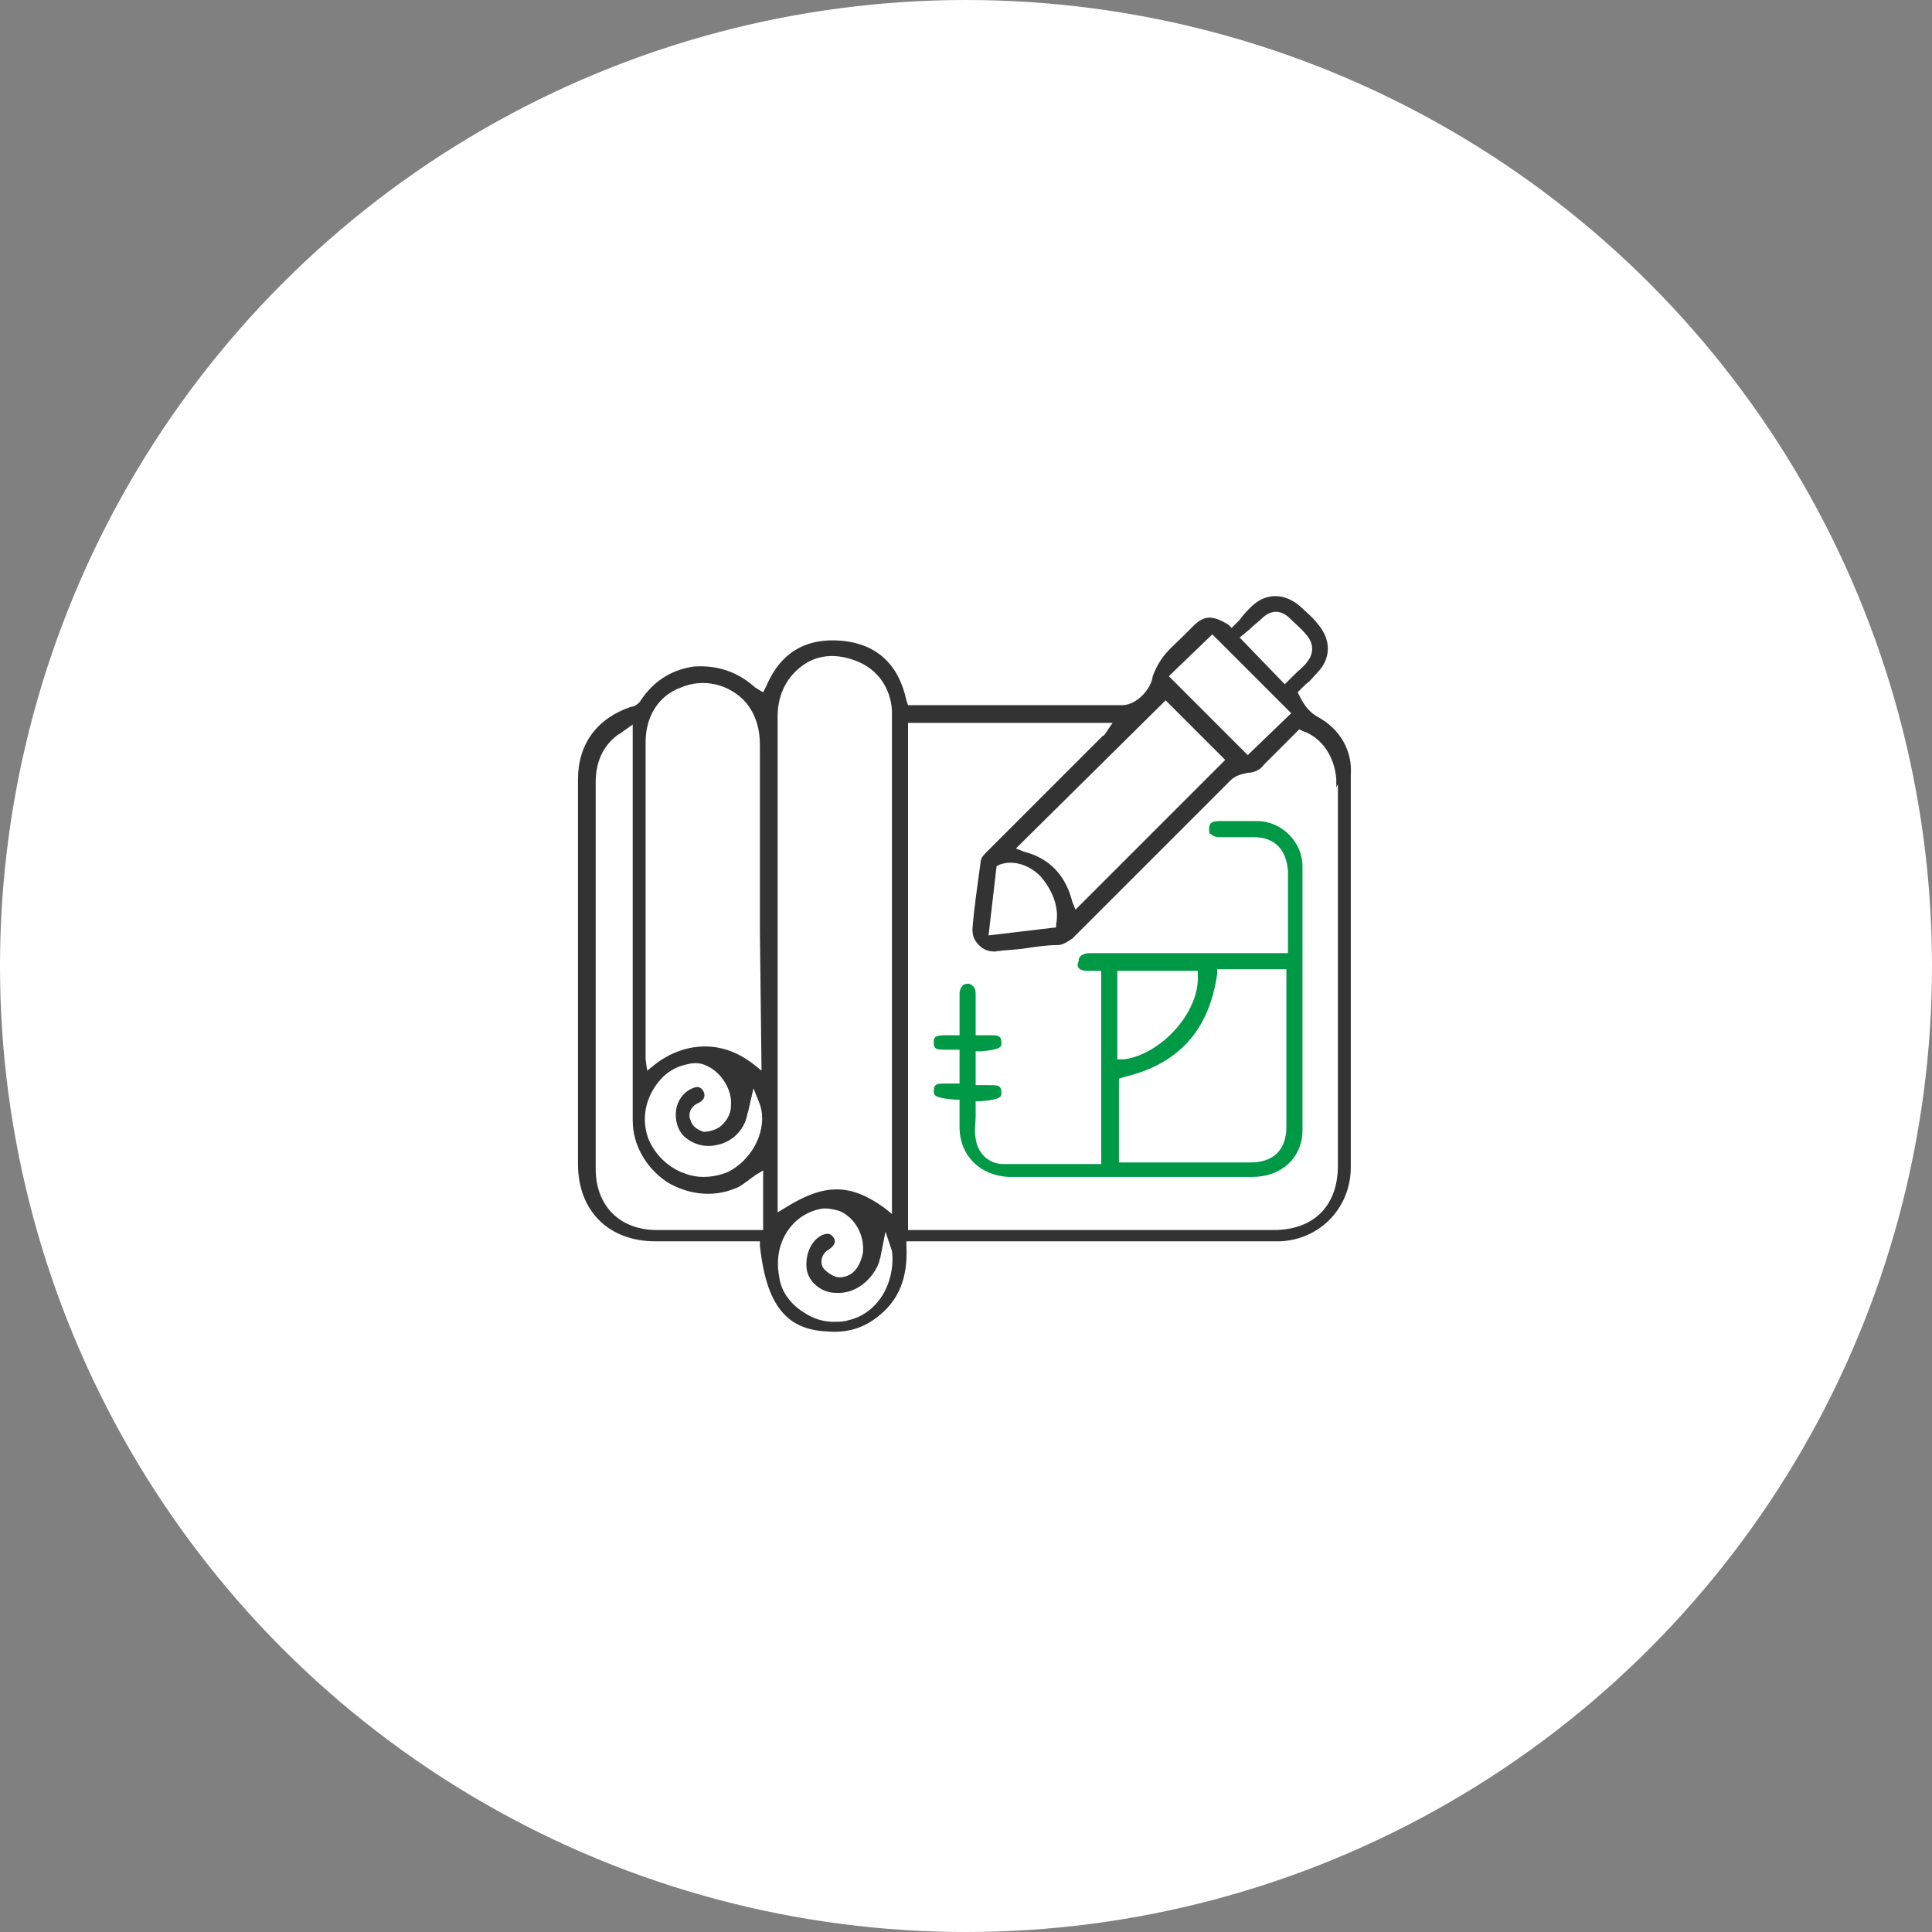
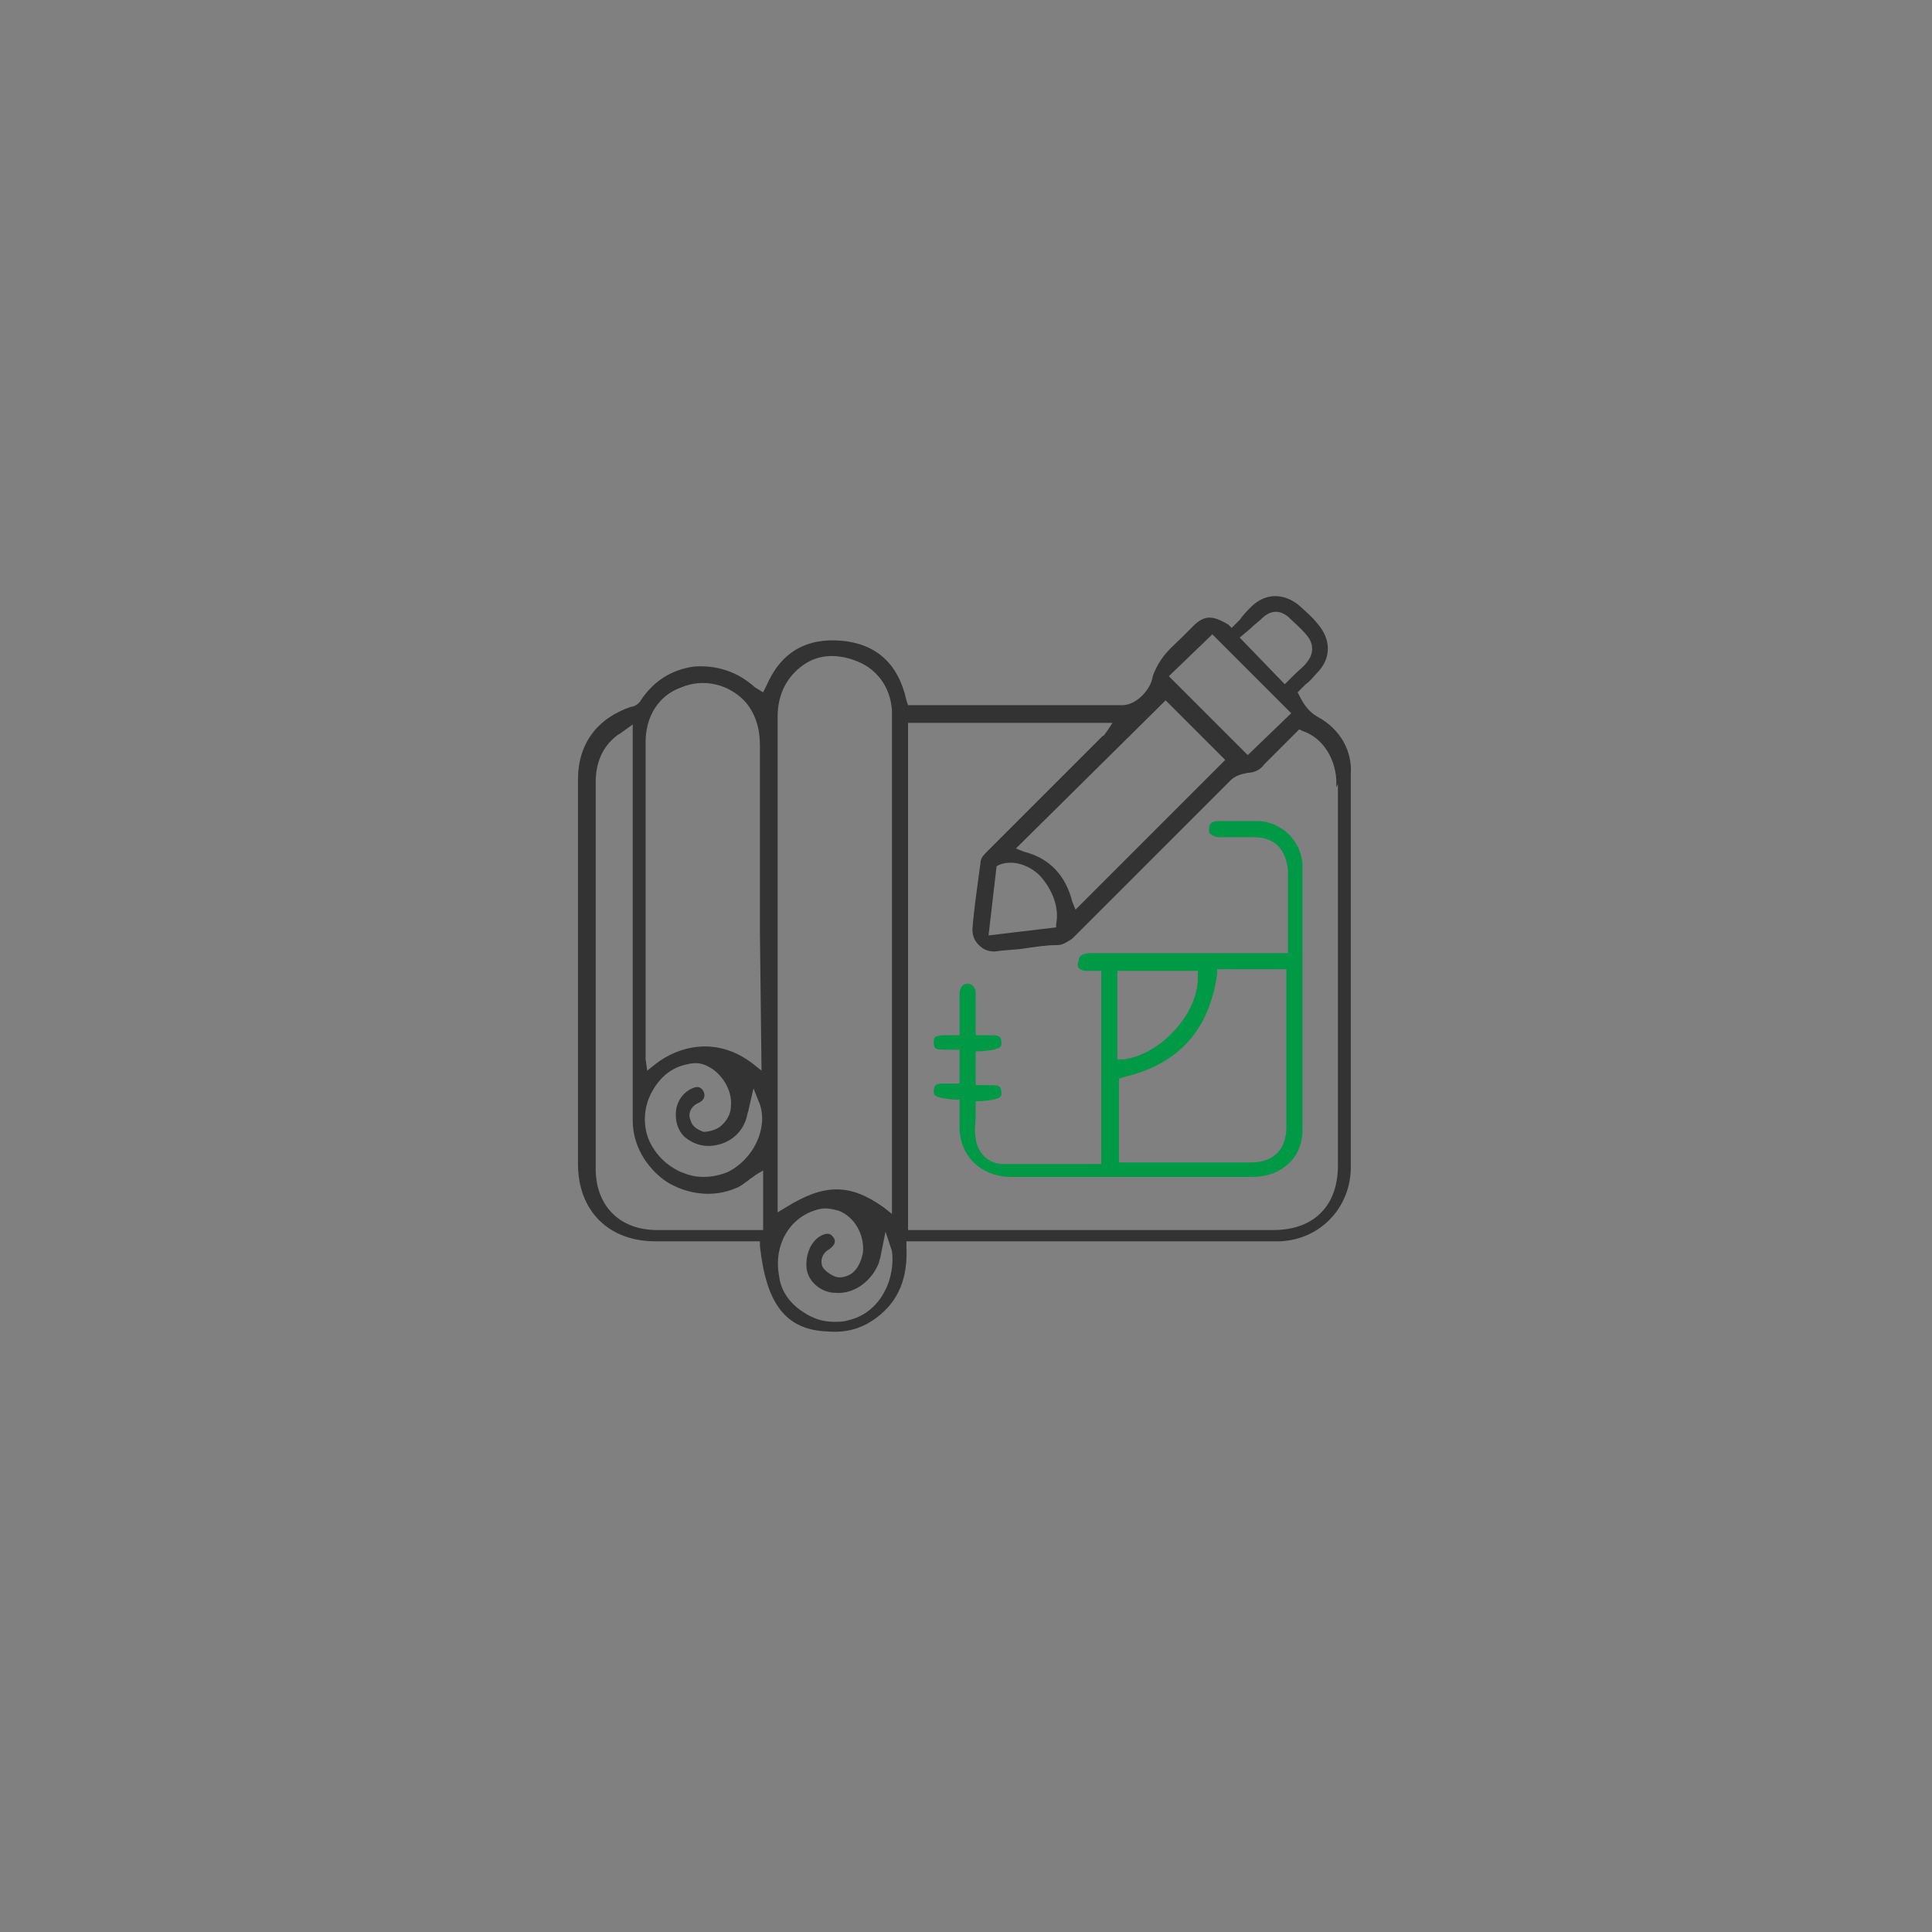
<svg xmlns="http://www.w3.org/2000/svg" version="1.1" id="圖層_1" x="0px" y="0px" viewBox="0 0 120 120" width="120" height="120" style="enable-background:new 0 0 120 120;" xml:space="preserve">
  <rect x="0" y="0" width="120" height="120" fill="#808080" stroke="none" />
  <style type="text/css">
	.st0{fill:#FFFFFF;}
	.st1{fill:#333333;}
	.st2{fill:#009945;}
	.st3{opacity:0.75;fill:#009945;}
</style>
  <g>
-     <circle class="st0" cx="60" cy="60" r="60" />
-   </g>
+     </g>
  <g>
-     <path class="st1" d="M81.8,44.5c-0.5-0.3-0.8-0.7-1.1-1.3L80.6,43l0.5-0.5c0.3-0.2,0.5-0.5,0.7-0.7c0.9-0.9,0.9-2.1,0-3.1   c-0.3-0.4-0.7-0.7-1-1c-1-0.9-2.2-0.9-3.1,0c-0.2,0.2-0.5,0.5-0.7,0.8L76.5,39l-0.2-0.2c-1-0.6-1.5-0.6-2.2,0.1   c-0.2,0.2-0.4,0.4-0.6,0.6c-0.5,0.5-1,0.9-1.4,1.5c-0.2,0.3-0.4,0.7-0.5,1c-0.1,0.8-1,1.8-1.9,1.8H56.4l-0.1-0.3   c-0.5-2.3-1.9-3.5-4-3.7c-2.2-0.2-3.8,0.7-4.7,2.8l-0.2,0.4l-0.5-0.3c-1.1-1-2.4-1.4-3.8-1.3c-1.4,0.2-2.5,0.9-3.3,2.1   c-0.1,0.2-0.4,0.4-0.6,0.4c-2.1,0.7-3.3,2.3-3.3,4.5c0,8,0,16,0,23.9c0,2.9,1.9,4.8,4.8,4.8c1.3,0,2.6,0,3.9,0l1.8,0h0.8l0,0.3   c0.4,3.6,1.6,5.2,4.2,5.3c1.2,0.1,2.2-0.2,3.1-0.9c1.3-1,1.9-2.4,1.8-4.4l0-0.3h22.7c0.2,0,0.4,0,0.5,0c2.5-0.1,4.4-2.1,4.4-4.6   c0-8.1,0-16.3,0-24.4C84,46.7,83.3,45.3,81.8,44.5z M47.3,76.4l-2.6,0c-0.6,0-1.2,0-1.8,0c-0.7,0-1.4,0-2.1,0   c-2.3,0-3.8-1.5-3.8-3.8l0-9.3c0-4.9,0-9.8,0-14.7c0-1.2,0.4-2.2,1.3-2.9c0.1-0.1,0.2-0.1,0.3-0.2l0.7-0.5l0,7.9   c0,5.6,0,11.1,0,16.7c0,1.5,0.8,2.9,2.1,3.8c1.3,0.8,2.9,1,4.3,0.4c0.3-0.1,0.5-0.3,0.8-0.5c0.1-0.1,0.3-0.2,0.4-0.3l0.5-0.3V76.4z    M45.2,72.8c-0.5,0.2-1,0.3-1.5,0.3c-0.5,0-0.9-0.1-1.4-0.3c-0.9-0.4-1.6-1.1-2-2c-0.4-1-0.3-2.1,0.2-3c0.5-0.9,1.2-1.5,2.2-1.7   c0.4-0.1,0.8-0.1,1.2,0.1c0.9,0.4,1.6,1.5,1.5,2.5c0,0.5-0.3,1-0.7,1.3c-0.3,0.2-0.7,0.3-1,0.3c-0.3-0.1-0.7-0.3-0.8-0.7   c-0.2-0.4,0-0.9,0.5-1.1c0.4-0.2,0.4-0.5,0.3-0.7c-0.1-0.2-0.3-0.4-0.7-0.2c-0.5,0.2-0.9,0.7-1,1.3c-0.1,0.7,0.1,1.3,0.5,1.7   c0.6,0.5,1.3,0.7,2.1,0.5c0.9-0.2,1.6-0.9,1.8-1.8c0-0.1,0.1-0.3,0.1-0.4l0.3-1.3l0.4,1C47.7,70.1,46.8,72,45.2,72.8z M47.3,66.5   l-0.5-0.4c-2.3-1.8-4.7-1.1-6.1,0l-0.5,0.4l-0.1-0.7c0-0.1,0-0.2,0-0.3l0-1.9c0-5.8,0-11.6,0-17.5c0-1.6,0.8-2.9,2.2-3.4   c1.4-0.6,3-0.2,4,0.9c0.6,0.7,0.9,1.6,0.9,2.7c0,3.9,0,7.7,0,11.6L47.3,66.5z M54.9,80.3c-0.5,0.9-1.3,1.5-2.2,1.7   c-0.3,0.1-0.6,0.1-0.9,0.1c-0.7,0-1.3-0.2-1.9-0.6c-0.8-0.5-1.4-1.3-1.5-2.2c-0.4-2,0.7-3.8,2.5-4.2c0.4-0.1,0.8,0,1.2,0.1   c1,0.4,1.6,1.5,1.5,2.6c-0.1,0.5-0.3,1-0.7,1.3c-0.3,0.2-0.7,0.3-1,0.2c-0.3-0.1-0.7-0.4-0.8-0.6c-0.2-0.4,0-0.9,0.4-1.1   c0.4-0.3,0.4-0.5,0.3-0.7c-0.1-0.1-0.2-0.4-0.7-0.2c-0.7,0.3-1.1,1.2-1,2.1c0.1,0.8,0.9,1.5,1.8,1.5c1.2,0.1,2.3-0.8,2.7-1.9   c0-0.1,0.1-0.3,0.1-0.4l0.3-1.5l0.4,1.2C55.5,78.4,55.4,79.4,54.9,80.3z M55.4,75.4l-0.5-0.4c-2.1-1.5-3.7-1.5-6.1,0l-0.5,0.3   l0-8.8c0-7.3,0-14.7,0-22c0-1.4,0.6-2.5,1.6-3.2c1-0.7,2.2-0.7,3.4-0.2c1.2,0.5,2,1.6,2.1,3c0,0.1,0,0.3,0,0.4l0,0.1L55.4,75.4z    M77.6,39.1c0.3-0.3,0.6-0.5,0.9-0.8c0.5-0.4,1-0.4,1.5,0c0.4,0.4,0.8,0.7,1.2,1.2c0.4,0.5,0.4,1.1,0,1.6c-0.2,0.3-0.5,0.5-0.8,0.8   l-0.6,0.6L77,39.6L77.6,39.1z M75.3,39.4l4.9,4.9l-2.7,2.6L72.6,42L75.3,39.4z M72.4,43.5l3.7,3.7l-9.3,9.3L66.6,56   c-0.4-1.6-1.4-2.7-3-3.1l-0.5-0.2L72.4,43.5z M65.6,57.4l0,0.2l-4.2,0.5l0.5-4.3l0.2-0.1c0.8-0.3,1.8,0,2.5,0.7   C65.4,55.3,65.8,56.4,65.6,57.4z M83.1,48.7v23.7c0,2.5-1.5,4-4,4H64.6h-8.2V44.9h12.7l-0.4,0.6c-0.1,0.1-0.1,0.2-0.2,0.2l-2,2   c-1.8,1.8-3.5,3.5-5.3,5.3c-0.2,0.2-0.3,0.4-0.3,0.6c-0.2,1.5-0.4,2.8-0.5,4.1c0,0.4,0.1,0.7,0.4,1c0.3,0.3,0.6,0.4,1,0.4   c0.6-0.1,1.3-0.1,1.9-0.2c0.7-0.1,1.3-0.2,2-0.2c0.3,0,0.6-0.2,0.9-0.4c1.8-1.8,3.5-3.5,5.3-5.3c1.5-1.5,3-3,4.5-4.5   c0.3-0.3,0.6-0.4,1.1-0.5c0.4,0,0.8-0.2,1-0.5c0.5-0.5,1-1,1.5-1.5c0.2-0.2,0.4-0.4,0.6-0.6l0.1-0.1l0.2,0.1c1.2,0.4,2,1.6,2.1,3   c0,0.2,0,0.3,0,0.5L83.1,48.7z" />
+     <path class="st1" d="M81.8,44.5c-0.5-0.3-0.8-0.7-1.1-1.3L80.6,43l0.5-0.5c0.3-0.2,0.5-0.5,0.7-0.7c0.9-0.9,0.9-2.1,0-3.1   c-0.3-0.4-0.7-0.7-1-1c-1-0.9-2.2-0.9-3.1,0c-0.2,0.2-0.5,0.5-0.7,0.8L76.5,39l-0.2-0.2c-1-0.6-1.5-0.6-2.2,0.1   c-0.2,0.2-0.4,0.4-0.6,0.6c-0.5,0.5-1,0.9-1.4,1.5c-0.2,0.3-0.4,0.7-0.5,1c-0.1,0.8-1,1.8-1.9,1.8H56.4l-0.1-0.3   c-0.5-2.3-1.9-3.5-4-3.7c-2.2-0.2-3.8,0.7-4.7,2.8l-0.2,0.4l-0.5-0.3c-1.1-1-2.4-1.4-3.8-1.3c-1.4,0.2-2.5,0.9-3.3,2.1   c-0.1,0.2-0.4,0.4-0.6,0.4c-2.1,0.7-3.3,2.3-3.3,4.5c0,8,0,16,0,23.9c0,2.9,1.9,4.8,4.8,4.8c1.3,0,2.6,0,3.9,0l1.8,0h0.8l0,0.3   c0.4,3.6,1.6,5.2,4.2,5.3c1.2,0.1,2.2-0.2,3.1-0.9c1.3-1,1.9-2.4,1.8-4.4l0-0.3h22.7c0.2,0,0.4,0,0.5,0c2.5-0.1,4.4-2.1,4.4-4.6   c0-8.1,0-16.3,0-24.4C84,46.7,83.3,45.3,81.8,44.5M47.3,76.4l-2.6,0c-0.6,0-1.2,0-1.8,0c-0.7,0-1.4,0-2.1,0   c-2.3,0-3.8-1.5-3.8-3.8l0-9.3c0-4.9,0-9.8,0-14.7c0-1.2,0.4-2.2,1.3-2.9c0.1-0.1,0.2-0.1,0.3-0.2l0.7-0.5l0,7.9   c0,5.6,0,11.1,0,16.7c0,1.5,0.8,2.9,2.1,3.8c1.3,0.8,2.9,1,4.3,0.4c0.3-0.1,0.5-0.3,0.8-0.5c0.1-0.1,0.3-0.2,0.4-0.3l0.5-0.3V76.4z    M45.2,72.8c-0.5,0.2-1,0.3-1.5,0.3c-0.5,0-0.9-0.1-1.4-0.3c-0.9-0.4-1.6-1.1-2-2c-0.4-1-0.3-2.1,0.2-3c0.5-0.9,1.2-1.5,2.2-1.7   c0.4-0.1,0.8-0.1,1.2,0.1c0.9,0.4,1.6,1.5,1.5,2.5c0,0.5-0.3,1-0.7,1.3c-0.3,0.2-0.7,0.3-1,0.3c-0.3-0.1-0.7-0.3-0.8-0.7   c-0.2-0.4,0-0.9,0.5-1.1c0.4-0.2,0.4-0.5,0.3-0.7c-0.1-0.2-0.3-0.4-0.7-0.2c-0.5,0.2-0.9,0.7-1,1.3c-0.1,0.7,0.1,1.3,0.5,1.7   c0.6,0.5,1.3,0.7,2.1,0.5c0.9-0.2,1.6-0.9,1.8-1.8c0-0.1,0.1-0.3,0.1-0.4l0.3-1.3l0.4,1C47.7,70.1,46.8,72,45.2,72.8z M47.3,66.5   l-0.5-0.4c-2.3-1.8-4.7-1.1-6.1,0l-0.5,0.4l-0.1-0.7c0-0.1,0-0.2,0-0.3l0-1.9c0-5.8,0-11.6,0-17.5c0-1.6,0.8-2.9,2.2-3.4   c1.4-0.6,3-0.2,4,0.9c0.6,0.7,0.9,1.6,0.9,2.7c0,3.9,0,7.7,0,11.6L47.3,66.5z M54.9,80.3c-0.5,0.9-1.3,1.5-2.2,1.7   c-0.3,0.1-0.6,0.1-0.9,0.1c-0.7,0-1.3-0.2-1.9-0.6c-0.8-0.5-1.4-1.3-1.5-2.2c-0.4-2,0.7-3.8,2.5-4.2c0.4-0.1,0.8,0,1.2,0.1   c1,0.4,1.6,1.5,1.5,2.6c-0.1,0.5-0.3,1-0.7,1.3c-0.3,0.2-0.7,0.3-1,0.2c-0.3-0.1-0.7-0.4-0.8-0.6c-0.2-0.4,0-0.9,0.4-1.1   c0.4-0.3,0.4-0.5,0.3-0.7c-0.1-0.1-0.2-0.4-0.7-0.2c-0.7,0.3-1.1,1.2-1,2.1c0.1,0.8,0.9,1.5,1.8,1.5c1.2,0.1,2.3-0.8,2.7-1.9   c0-0.1,0.1-0.3,0.1-0.4l0.3-1.5l0.4,1.2C55.5,78.4,55.4,79.4,54.9,80.3z M55.4,75.4l-0.5-0.4c-2.1-1.5-3.7-1.5-6.1,0l-0.5,0.3   l0-8.8c0-7.3,0-14.7,0-22c0-1.4,0.6-2.5,1.6-3.2c1-0.7,2.2-0.7,3.4-0.2c1.2,0.5,2,1.6,2.1,3c0,0.1,0,0.3,0,0.4l0,0.1L55.4,75.4z    M77.6,39.1c0.3-0.3,0.6-0.5,0.9-0.8c0.5-0.4,1-0.4,1.5,0c0.4,0.4,0.8,0.7,1.2,1.2c0.4,0.5,0.4,1.1,0,1.6c-0.2,0.3-0.5,0.5-0.8,0.8   l-0.6,0.6L77,39.6L77.6,39.1z M75.3,39.4l4.9,4.9l-2.7,2.6L72.6,42L75.3,39.4z M72.4,43.5l3.7,3.7l-9.3,9.3L66.6,56   c-0.4-1.6-1.4-2.7-3-3.1l-0.5-0.2L72.4,43.5z M65.6,57.4l0,0.2l-4.2,0.5l0.5-4.3l0.2-0.1c0.8-0.3,1.8,0,2.5,0.7   C65.4,55.3,65.8,56.4,65.6,57.4z M83.1,48.7v23.7c0,2.5-1.5,4-4,4H64.6h-8.2V44.9h12.7l-0.4,0.6c-0.1,0.1-0.1,0.2-0.2,0.2l-2,2   c-1.8,1.8-3.5,3.5-5.3,5.3c-0.2,0.2-0.3,0.4-0.3,0.6c-0.2,1.5-0.4,2.8-0.5,4.1c0,0.4,0.1,0.7,0.4,1c0.3,0.3,0.6,0.4,1,0.4   c0.6-0.1,1.3-0.1,1.9-0.2c0.7-0.1,1.3-0.2,2-0.2c0.3,0,0.6-0.2,0.9-0.4c1.8-1.8,3.5-3.5,5.3-5.3c1.5-1.5,3-3,4.5-4.5   c0.3-0.3,0.6-0.4,1.1-0.5c0.4,0,0.8-0.2,1-0.5c0.5-0.5,1-1,1.5-1.5c0.2-0.2,0.4-0.4,0.6-0.6l0.1-0.1l0.2,0.1c1.2,0.4,2,1.6,2.1,3   c0,0.2,0,0.3,0,0.5L83.1,48.7z" />
    <path class="st2" d="M67.5,60.3c0.1,0,0.3,0,0.4,0l0.5,0v12l-2,0c-1.4,0-2.8,0-4.1,0c-0.9,0-1.6-0.7-1.7-1.6c-0.1-0.5,0-0.9,0-1.4   c0-0.2,0-0.4,0-0.6v-0.3l0.3,0c1.3-0.1,1.3-0.3,1.3-0.5c0-0.5-0.2-0.5-0.8-0.5c-0.2,0-0.3,0-0.5,0l-0.3,0v-2.1l0.3,0   c1.3-0.1,1.3-0.3,1.3-0.5c0-0.5-0.2-0.5-0.8-0.5c-0.2,0-0.4,0-0.5,0l-0.3,0l0-1c0-0.5,0-1.1,0-1.6c0-0.4-0.2-0.5-0.4-0.6   c-0.1,0-0.3,0-0.4,0.1c-0.1,0.1-0.2,0.3-0.2,0.5c0,0.5,0,1.1,0,1.6l0,1l-0.3,0c-0.2,0-0.3,0-0.5,0c-0.7,0-0.8,0.1-0.8,0.4   c0,0.2,0,0.3,0.1,0.4c0.1,0.1,0.4,0.1,0.7,0.1c0.2,0,0.3,0,0.5,0l0.3,0v2.1l-0.3,0c-0.2,0-0.3,0-0.5,0c-0.6,0-0.8,0-0.8,0.5   c0,0.2,0,0.4,1.3,0.5l0.3,0l0,1.7c0,1.8,1.3,3,3,3.1c0.4,0,0.7,0,1.1,0l0.5,0l3.9,0c3.2,0,6.5,0,9.7,0c1.8,0,3.1-1.2,3.1-2.9   c0-5.5,0-10.9,0-16.4c0-1.5-1.3-2.8-2.8-2.8c-0.7,0-1.4,0-2.1,0l-0.3,0c-0.6,0-0.6,0.3-0.6,0.5c0,0.2,0,0.3,0.1,0.3   c0.1,0.1,0.3,0.2,0.5,0.2c0.4,0,0.8,0,1.2,0c0.3,0,0.7,0,1,0c1.3,0,2,0.8,2.1,2.1c0,1.3,0,2.5,0,3.8l0,0.5c0,0.1,0,0.2,0,0.3l0,0.5   l-12.3,0c-0.3,0-0.5,0.1-0.6,0.2c-0.1,0.1-0.1,0.2-0.1,0.3C66.8,60.1,67.1,60.3,67.5,60.3z M69.5,60.3h4.9l0,0.3   c0.1,2.3-2.3,4.9-4.6,5.2l-0.4,0V60.3z M69.5,67l0.3-0.1c3.4-0.8,5.3-2.9,5.8-6.4l0-0.3h4.3l0,0.5c0,0.1,0,0.2,0,0.3c0,3,0,6,0,9   c0,1.4-0.8,2.2-2.2,2.2c-1.1,0-2.1,0-3.2,0c-0.7,0-1.4,0-2.1,0l-2.9,0V67z" />
  </g>
</svg>